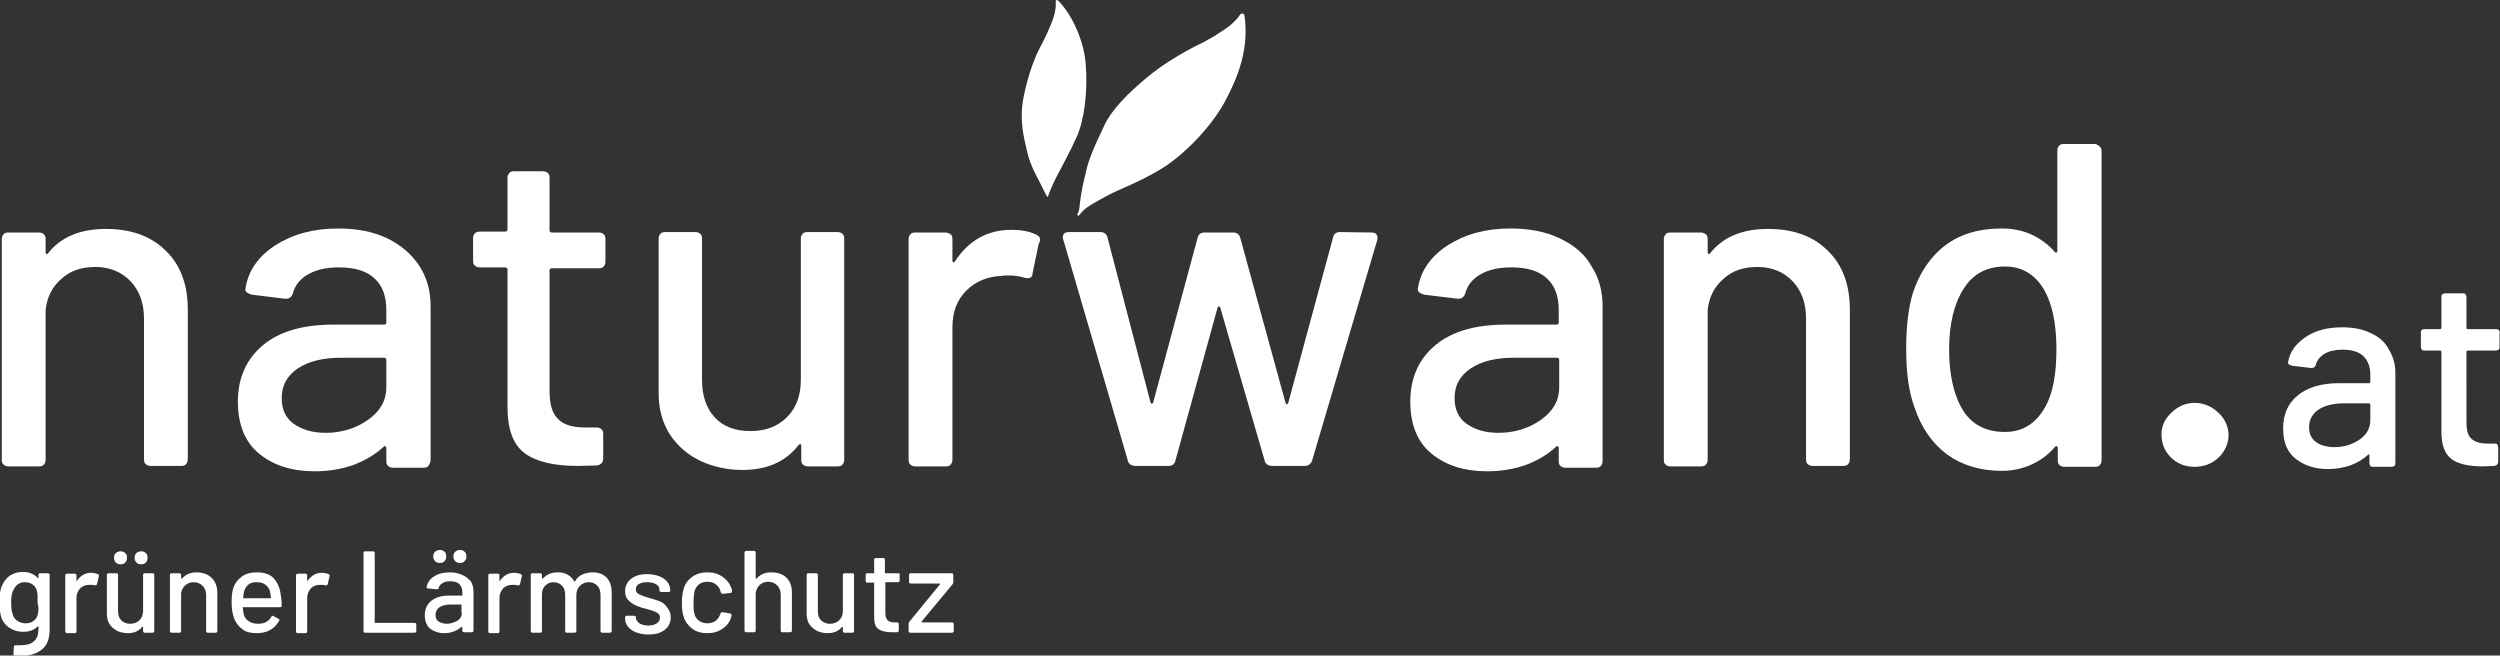
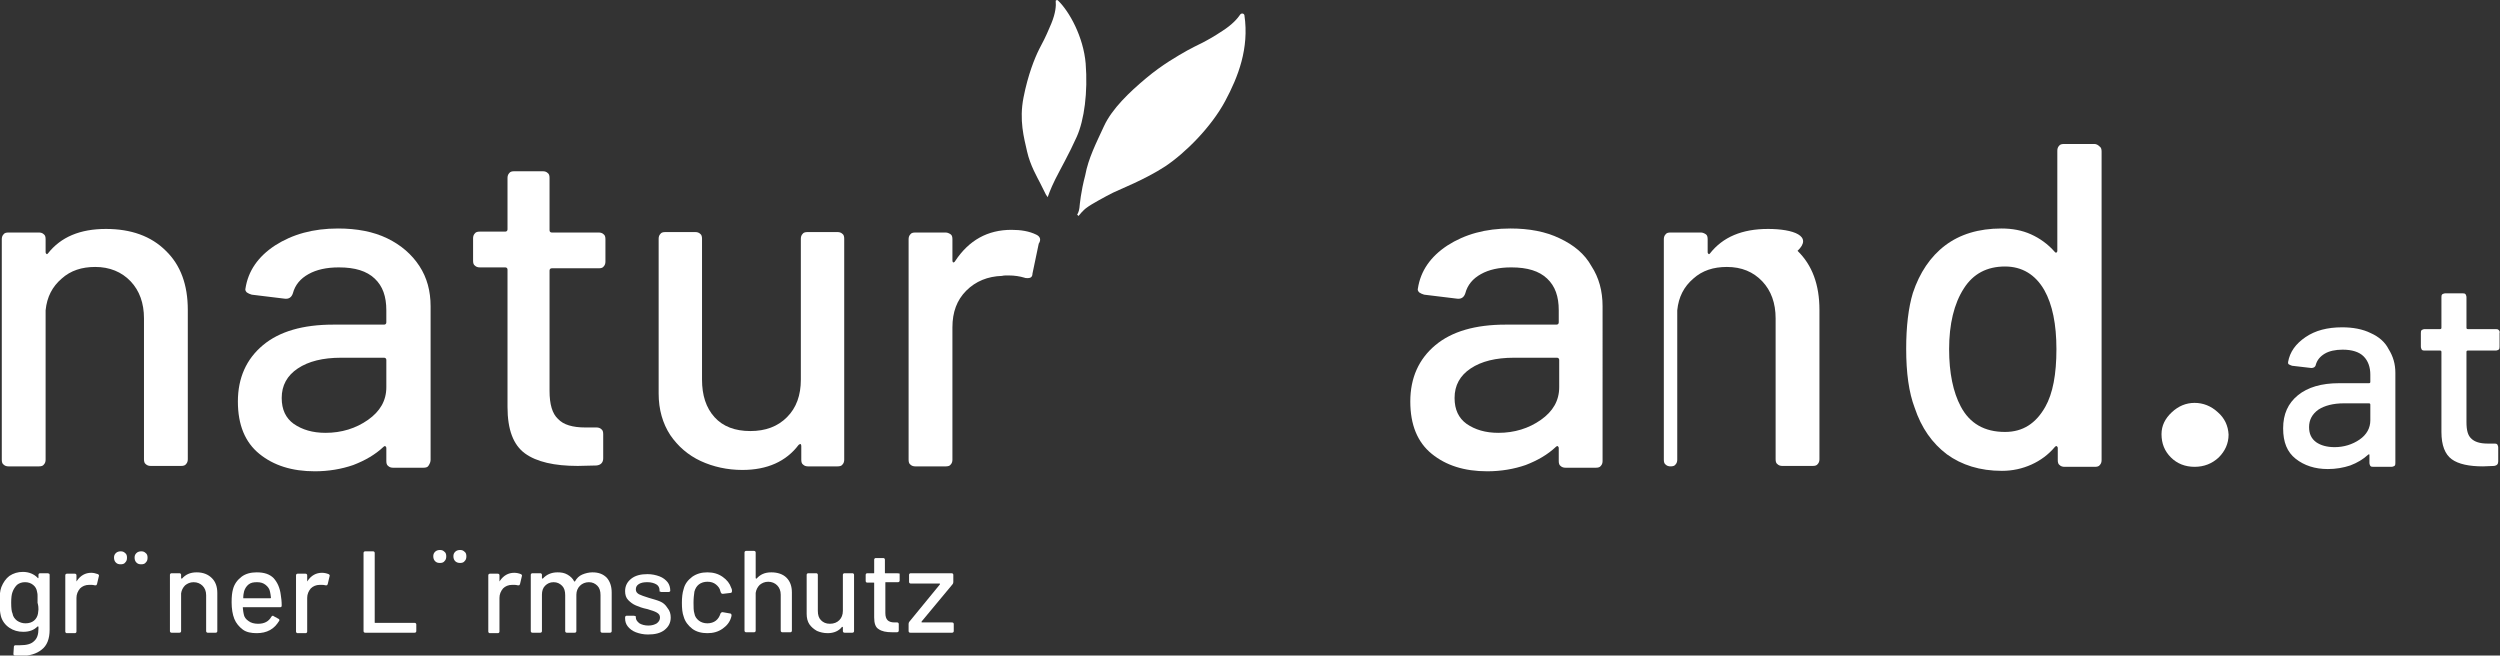
<svg xmlns="http://www.w3.org/2000/svg" version="1.1" id="Layer_2" x="0px" y="0px" viewBox="0 0 559.1 146.6" style="enable-background:new 0 0 559.1 146.6;" xml:space="preserve">
  <rect x="0" y="0" width="559.1" height="146.6" fill="#333333" stroke="none" />
  <style type="text/css">
	.st0{fill:#FFFFFF;}
</style>
  <g>
    <path class="st0" d="M242.8,14.2c-0.5-5.9-3.6-11.6-6.2-14.1c-0.2-0.2-0.6,0-0.5,0.2c0.1,0.9,0,2.6-1,5c-1.6,3.8-1.7,3.7-2.7,5.7   s-2.5,5.7-3.5,10.8c-1,5.1,0.1,9,0.8,12.1c0.7,3.1,2.3,5.8,2.9,7c0.6,1.2,0.7,1.4,1.3,2.6l0.2,0.3l0.2,0.3c0,0,0.6-1.8,1.7-4   s3.1-5.7,4.8-9.5S243.3,20.6,242.8,14.2z" />
    <path class="st0" d="M241.4,46.5c-0.1,0.9-0.5,1.5-0.5,1.5l0.3,0.3c0,0,1-1.3,1.9-1.9c0.9-0.7,4.2-2.5,5.8-3.3   c1.6-0.8,7.1-2.9,11.7-5.9c4.5-3,10.3-8.8,13.4-14.6c2.9-5.4,5.4-11.8,4.3-19.2c-0.1-0.4-0.6-0.5-0.9-0.2c-0.6,0.9-1.8,2.3-4,3.7   c-3.9,2.6-5.8,3.2-7.9,4.4s-5.5,3.1-9.2,6.2s-7.6,6.8-9.4,10.7s-3.5,7.2-4.2,11C241.7,43,241.5,45.6,241.4,46.5z" />
    <path class="st0" d="M29.2,62.9c2,2.1,3,4.9,3,8.3v31.5c0,0.5,0.1,0.9,0.4,1.1c0.3,0.3,0.7,0.4,1.1,0.4h6.8c0.5,0,0.9-0.1,1.1-0.4   c0.3-0.3,0.4-0.7,0.4-1.1V69.3c0-5.6-1.6-10-4.9-13.2c-3.3-3.3-7.8-4.9-13.4-4.9c-5.8,0-10.1,1.8-13,5.5c-0.1,0.1-0.2,0.2-0.3,0.1   c-0.1-0.1-0.2-0.2-0.2-0.4v-2.9c0-0.5-0.1-0.9-0.4-1.1c-0.3-0.3-0.7-0.4-1.1-0.4H1.9c-0.5,0-0.9,0.1-1.1,0.4   c-0.3,0.3-0.4,0.7-0.4,1.1v49.3c0,0.5,0.1,0.9,0.4,1.1c0.3,0.3,0.7,0.4,1.1,0.4h6.8c0.5,0,0.9-0.1,1.1-0.4c0.3-0.3,0.4-0.7,0.4-1.1   V69.4c0.3-3,1.5-5.3,3.6-7.1c2-1.8,4.5-2.6,7.5-2.6C24.5,59.7,27.2,60.8,29.2,62.9z" />
    <path class="st0" d="M96.3,102.8V68.5c0-3.4-0.8-6.4-2.5-9c-1.7-2.6-4.1-4.7-7.2-6.2c-3.1-1.5-6.8-2.2-11-2.2   c-5.6,0-10.2,1.3-14.1,3.8c-3.8,2.5-6,5.7-6.6,9.6c-0.1,0.3,0,0.6,0.3,0.9c0.3,0.2,0.7,0.4,1.1,0.5l7.4,0.9   c0.9,0.1,1.5-0.3,1.8-1.2c0.5-1.9,1.7-3.3,3.5-4.3c1.8-1,4-1.5,6.8-1.5c3.6,0,6.2,0.8,8,2.5c1.8,1.7,2.6,4,2.6,7.1v2.7   c0,0.3-0.2,0.5-0.5,0.5H74.5c-6.7,0-12,1.5-15.7,4.6c-3.7,3.1-5.6,7.3-5.6,12.6c0,5.2,1.6,9.1,4.8,11.7c3.2,2.6,7.3,3.9,12.4,3.9   c3.1,0,6-0.5,8.6-1.4c2.6-1,4.9-2.3,6.8-4.1c0.1-0.1,0.3-0.2,0.4-0.1c0.1,0.1,0.2,0.2,0.2,0.4v2.9c0,0.5,0.1,0.9,0.4,1.1   c0.3,0.3,0.7,0.4,1.1,0.4h6.8c0.5,0,0.9-0.1,1.1-0.4C96.2,103.6,96.3,103.2,96.3,102.8z M86.4,86.6c0,3-1.4,5.4-4.1,7.3   c-2.7,1.9-5.9,2.9-9.5,2.9c-2.9,0-5.2-0.7-7.1-2c-1.8-1.3-2.7-3.2-2.7-5.8c0-2.8,1.2-5,3.6-6.6c2.4-1.6,5.6-2.4,9.7-2.4h9.6   c0.3,0,0.5,0.2,0.5,0.5V86.6z" />
    <path class="st0" d="M133.4,104.1c1-0.1,1.5-0.7,1.5-1.6v-5.4c0-0.5-0.1-0.9-0.4-1.1c-0.3-0.3-0.7-0.4-1.1-0.4h-2.5   c-2.8,0-4.9-0.6-6.1-1.9c-1.3-1.2-1.9-3.3-1.9-6.3V60.5c0-0.3,0.2-0.5,0.5-0.5h10.5c0.5,0,0.9-0.1,1.1-0.4c0.3-0.3,0.4-0.7,0.4-1.1   v-5c0-0.5-0.1-0.9-0.4-1.1c-0.3-0.3-0.7-0.4-1.1-0.4h-10.5c-0.3,0-0.5-0.2-0.5-0.5V39.8c0-0.5-0.1-0.9-0.4-1.1   c-0.3-0.3-0.7-0.4-1.1-0.4H115c-0.5,0-0.9,0.1-1.1,0.4c-0.3,0.3-0.4,0.7-0.4,1.1v11.5c0,0.3-0.2,0.5-0.5,0.5h-5.7   c-0.5,0-0.9,0.1-1.1,0.4c-0.3,0.3-0.4,0.7-0.4,1.1v5c0,0.5,0.1,0.9,0.4,1.1c0.3,0.3,0.7,0.4,1.1,0.4h5.7c0.3,0,0.5,0.2,0.5,0.5V91   c0,5.1,1.3,8.5,3.9,10.4c2.6,1.9,6.6,2.8,11.8,2.8L133.4,104.1z" />
    <path class="st0" d="M187.3,104.3c0.5,0,0.9-0.1,1.1-0.4c0.3-0.3,0.4-0.7,0.4-1.1V53.4c0-0.5-0.1-0.9-0.4-1.1   c-0.3-0.3-0.7-0.4-1.1-0.4h-6.7c-0.5,0-0.9,0.1-1.1,0.4c-0.3,0.3-0.4,0.7-0.4,1.1v31.5c0,3.5-1,6.3-3.1,8.4   c-2.1,2.1-4.8,3.1-8.2,3.1c-3.4,0-6.1-1-8-3.1c-1.9-2.1-2.8-4.9-2.8-8.4V53.4c0-0.5-0.1-0.9-0.4-1.1c-0.3-0.3-0.7-0.4-1.1-0.4h-6.7   c-0.5,0-0.9,0.1-1.1,0.4c-0.3,0.3-0.4,0.7-0.4,1.1V88c0,3.6,0.9,6.7,2.6,9.3c1.7,2.5,4,4.5,6.8,5.8c2.8,1.3,6,2,9.3,2   c5.6,0,9.8-1.9,12.6-5.6c0.1-0.1,0.3-0.2,0.4-0.2c0.1,0,0.2,0.2,0.2,0.4v3.1c0,0.5,0.1,0.9,0.4,1.1c0.3,0.3,0.7,0.4,1.1,0.4H187.3z   " />
    <path class="st0" d="M231.8,52.5c-1.6-0.8-3.5-1.1-5.6-1.1c-5.3,0-9.5,2.3-12.6,7c-0.1,0.2-0.3,0.3-0.4,0.3c-0.1,0-0.2-0.2-0.2-0.5   v-4.7c0-0.5-0.1-0.9-0.4-1.1s-0.7-0.4-1.1-0.4h-6.8c-0.5,0-0.9,0.1-1.1,0.4c-0.3,0.3-0.4,0.7-0.4,1.1v49.3c0,0.5,0.1,0.9,0.4,1.1   c0.3,0.3,0.7,0.4,1.1,0.4h6.8c0.5,0,0.9-0.1,1.1-0.4c0.3-0.3,0.4-0.7,0.4-1.1V73.2c0-3.4,1-6.1,3.1-8.2c2.1-2.1,4.8-3.2,8-3.3   c0.3-0.1,0.9-0.1,1.5-0.1c1.3,0,2.5,0.2,3.5,0.5c0.2,0.1,0.5,0.1,0.8,0.1c0.6,0,1-0.3,1-1l1.4-6.7   C232.9,53.6,232.6,52.9,231.8,52.5z" />
-     <path class="st0" d="M306.7,52l-7-0.1c-0.9,0-1.4,0.4-1.6,1.3l-10,36.9c-0.1,0.2-0.2,0.3-0.3,0.3c-0.1,0-0.2-0.1-0.3-0.3   l-10.1-36.8c-0.2-0.9-0.8-1.3-1.6-1.3h-6.4c-0.9,0-1.4,0.4-1.6,1.3L257.9,90c-0.1,0.2-0.2,0.3-0.3,0.3c-0.1,0-0.2-0.1-0.3-0.3   l-9.6-36.8c-0.2-0.9-0.8-1.3-1.6-1.3h-7c-1,0-1.4,0.4-1.4,1.2c0,0.2,0,0.4,0.1,0.5l14.4,49.3c0.2,0.9,0.8,1.3,1.8,1.3h7.3   c0.9,0,1.4-0.4,1.6-1.3l9.4-34.1c0.1-0.2,0.2-0.3,0.3-0.3c0.1,0,0.2,0.1,0.3,0.3l9.9,34.1c0.2,0.9,0.8,1.3,1.8,1.3h7.2   c0.4,0,0.8-0.1,1.1-0.4c0.3-0.2,0.5-0.6,0.6-1L308,53.7c0.1-0.5,0.1-1-0.2-1.3C307.6,52.1,307.2,52,306.7,52z" />
    <path class="st0" d="M348.8,53.3c-3.1-1.5-6.8-2.2-11-2.2c-5.6,0-10.2,1.3-14.1,3.8c-3.8,2.5-6,5.7-6.6,9.6c-0.1,0.3,0,0.6,0.3,0.9   c0.3,0.2,0.7,0.4,1.1,0.5l7.4,0.9c0.9,0.1,1.5-0.3,1.8-1.2c0.5-1.9,1.7-3.3,3.5-4.3c1.8-1,4-1.5,6.8-1.5c3.6,0,6.2,0.8,8,2.5   c1.8,1.7,2.6,4,2.6,7.1v2.7c0,0.3-0.2,0.5-0.5,0.5h-11.4c-6.7,0-12,1.5-15.7,4.6c-3.7,3.1-5.6,7.3-5.6,12.6c0,5.2,1.6,9.1,4.8,11.7   c3.2,2.6,7.3,3.9,12.4,3.9c3.1,0,6-0.5,8.6-1.4c2.6-1,4.9-2.3,6.8-4.1c0.1-0.1,0.3-0.2,0.4-0.1c0.1,0.1,0.2,0.2,0.2,0.4v2.9   c0,0.5,0.1,0.9,0.4,1.1c0.3,0.3,0.7,0.4,1.1,0.4h6.8c0.5,0,0.9-0.1,1.1-0.4c0.3-0.3,0.4-0.7,0.4-1.1V68.5c0-3.4-0.8-6.4-2.5-9   C354.4,56.8,352,54.8,348.8,53.3z M348.7,86.6c0,3-1.4,5.4-4.1,7.3c-2.7,1.9-5.9,2.9-9.5,2.9c-2.9,0-5.2-0.7-7.1-2   c-1.8-1.3-2.7-3.2-2.7-5.8c0-2.8,1.2-5,3.6-6.6c2.4-1.6,5.6-2.4,9.7-2.4h9.6c0.3,0,0.5,0.2,0.5,0.5V86.6z" />
-     <path class="st0" d="M395.4,51.2c-5.8,0-10.1,1.8-13,5.5c-0.1,0.1-0.2,0.2-0.3,0.1c-0.1-0.1-0.2-0.2-0.2-0.4v-2.9   c0-0.5-0.1-0.9-0.4-1.1s-0.7-0.4-1.1-0.4h-6.8c-0.5,0-0.9,0.1-1.1,0.4c-0.3,0.3-0.4,0.7-0.4,1.1v49.3c0,0.5,0.1,0.9,0.4,1.1   c0.3,0.3,0.7,0.4,1.1,0.4h6.8c0.5,0,0.9-0.1,1.1-0.4c0.3-0.3,0.4-0.7,0.4-1.1V69.4c0.3-3,1.5-5.3,3.6-7.1c2-1.8,4.5-2.6,7.5-2.6   c3.3,0,5.9,1.1,7.9,3.2c2,2.1,3,4.9,3,8.3v31.5c0,0.5,0.1,0.9,0.4,1.1c0.3,0.3,0.7,0.4,1.1,0.4h6.8c0.5,0,0.9-0.1,1.1-0.4   c0.3-0.3,0.4-0.7,0.4-1.1V69.3c0-5.6-1.6-10-4.9-13.2C405.5,52.8,401.1,51.2,395.4,51.2z" />
+     <path class="st0" d="M395.4,51.2c-5.8,0-10.1,1.8-13,5.5c-0.1,0.1-0.2,0.2-0.3,0.1c-0.1-0.1-0.2-0.2-0.2-0.4v-2.9   c0-0.5-0.1-0.9-0.4-1.1s-0.7-0.4-1.1-0.4h-6.8c-0.5,0-0.9,0.1-1.1,0.4c-0.3,0.3-0.4,0.7-0.4,1.1v49.3c0,0.5,0.1,0.9,0.4,1.1   c0.3,0.3,0.7,0.4,1.1,0.4c0.5,0,0.9-0.1,1.1-0.4c0.3-0.3,0.4-0.7,0.4-1.1V69.4c0.3-3,1.5-5.3,3.6-7.1c2-1.8,4.5-2.6,7.5-2.6   c3.3,0,5.9,1.1,7.9,3.2c2,2.1,3,4.9,3,8.3v31.5c0,0.5,0.1,0.9,0.4,1.1c0.3,0.3,0.7,0.4,1.1,0.4h6.8c0.5,0,0.9-0.1,1.1-0.4   c0.3-0.3,0.4-0.7,0.4-1.1V69.3c0-5.6-1.6-10-4.9-13.2C405.5,52.8,401.1,51.2,395.4,51.2z" />
    <path class="st0" d="M468.4,32.2h-6.8c-0.5,0-0.9,0.1-1.1,0.4c-0.3,0.3-0.4,0.7-0.4,1.1v22.4c0,0.2-0.1,0.3-0.2,0.4   c-0.1,0-0.3,0-0.4-0.2c-1.5-1.7-3.3-3-5.3-3.9c-2-0.9-4.2-1.3-6.6-1.3c-5.1,0-9.3,1.3-12.6,3.8c-3.3,2.5-5.7,6.1-7.2,10.6   c-1,3.3-1.5,7.5-1.5,12.5c0,5.4,0.6,9.8,1.9,13.2c1.5,4.5,3.9,7.9,7.2,10.4c3.3,2.4,7.4,3.7,12.3,3.7c2.4,0,4.6-0.5,6.6-1.4   c2-0.9,3.8-2.2,5.3-4c0.1-0.1,0.3-0.2,0.4-0.1c0.1,0.1,0.2,0.2,0.2,0.4v2.7c0,0.5,0.1,0.9,0.4,1.1c0.3,0.3,0.7,0.4,1.1,0.4h6.8   c0.5,0,0.9-0.1,1.1-0.4c0.3-0.3,0.4-0.7,0.4-1.1v-69c0-0.5-0.1-0.9-0.4-1.1C469.2,32.4,468.8,32.2,468.4,32.2z M457.4,91   c-2.1,3.7-5,5.6-9,5.6c-4.6,0-7.9-1.9-9.9-5.7c-1.7-3.2-2.6-7.5-2.6-12.8c0-5.6,1.1-10.2,3.3-13.6c2.1-3.3,5.2-4.9,9.2-4.9   c3.8,0,6.8,1.8,8.8,5.3c1.8,3.2,2.7,7.6,2.7,13.2C459.9,83.7,459.1,88,457.4,91z" />
    <path class="st0" d="M496,92.2c-1.5-1.4-3.3-2.1-5.2-2.1c-1.9,0-3.6,0.7-5.1,2.1c-1.5,1.4-2.3,3-2.3,4.9c0,2.1,0.7,3.8,2.1,5.2   c1.4,1.4,3.2,2.1,5.3,2.1c2.1,0,3.9-0.7,5.4-2.1c1.4-1.4,2.2-3.1,2.2-5.1C498.3,95.2,497.5,93.5,496,92.2z" />
    <path class="st0" d="M530.2,74.5c-1.8-0.9-4-1.3-6.4-1.3c-3.3,0-6,0.7-8.2,2.2c-2.2,1.5-3.5,3.3-3.9,5.6c0,0.2,0,0.4,0.2,0.5   c0.2,0.1,0.4,0.2,0.7,0.3l4.3,0.5c0.5,0,0.9-0.2,1-0.7c0.3-1.1,1-1.9,2-2.5c1-0.6,2.4-0.9,4-0.9c2.1,0,3.7,0.5,4.7,1.5   c1,1,1.5,2.4,1.5,4.1v1.6c0,0.2-0.1,0.3-0.3,0.3h-6.7c-3.9,0-7,0.9-9.2,2.7c-2.2,1.8-3.3,4.2-3.3,7.4c0,3.1,0.9,5.3,2.8,6.8   c1.9,1.5,4.3,2.3,7.2,2.3c1.8,0,3.5-0.3,5-0.8c1.6-0.6,2.9-1.4,4-2.4c0.1-0.1,0.2-0.1,0.2-0.1c0.1,0,0.1,0.1,0.1,0.2v1.7   c0,0.3,0.1,0.5,0.2,0.7c0.2,0.2,0.4,0.2,0.7,0.2h4c0.3,0,0.5-0.1,0.7-0.2c0.2-0.2,0.2-0.4,0.2-0.7V83.4c0-2-0.5-3.7-1.5-5.3   C533.4,76.5,532,75.3,530.2,74.5z M530.1,94c0,1.7-0.8,3.2-2.4,4.3c-1.6,1.1-3.5,1.7-5.6,1.7c-1.7,0-3.1-0.4-4.1-1.1   c-1.1-0.8-1.6-1.9-1.6-3.4c0-1.6,0.7-2.9,2.1-3.9c1.4-0.9,3.3-1.4,5.7-1.4h5.6c0.2,0,0.3,0.1,0.3,0.3V94z" />
    <path class="st0" d="M558.8,73.8c-0.2-0.2-0.4-0.2-0.7-0.2h-6.2c-0.2,0-0.3-0.1-0.3-0.3v-6.8c0-0.3-0.1-0.5-0.2-0.7   c-0.2-0.2-0.4-0.2-0.7-0.2h-3.8c-0.3,0-0.5,0.1-0.7,0.2c-0.2,0.2-0.2,0.4-0.2,0.7v6.8c0,0.2-0.1,0.3-0.3,0.3h-3.4   c-0.3,0-0.5,0.1-0.7,0.2c-0.2,0.2-0.2,0.4-0.2,0.7v3c0,0.3,0.1,0.5,0.2,0.7c0.2,0.2,0.4,0.2,0.7,0.2h3.4c0.2,0,0.3,0.1,0.3,0.3   v17.9c0,3,0.8,5,2.3,6.1c1.5,1.1,3.9,1.6,7,1.6l2.5-0.1c0.6-0.1,0.9-0.4,0.9-1v-3.1c0-0.3-0.1-0.5-0.2-0.7   c-0.2-0.2-0.4-0.2-0.7-0.2h-1.5c-1.7,0-2.9-0.4-3.6-1.1c-0.8-0.7-1.1-1.9-1.1-3.7V78.7c0-0.2,0.1-0.3,0.3-0.3h6.2   c0.3,0,0.5-0.1,0.7-0.2c0.2-0.2,0.2-0.4,0.2-0.7v-3C559.1,74.2,559,74,558.8,73.8z" />
    <path class="st0" d="M10.7,128.2H9c-0.1,0-0.2,0-0.3,0.1c-0.1,0.1-0.1,0.2-0.1,0.3v0.6c0,0.1,0,0.1-0.1,0.1c0,0-0.1,0-0.1-0.1   c-0.8-0.8-1.9-1.3-3.3-1.3c-1.1,0-2.1,0.3-3,0.9c-0.8,0.6-1.4,1.5-1.8,2.5c-0.3,0.8-0.4,1.9-0.4,3.3c0,1.4,0.1,2.4,0.3,3.2   c0.3,1.1,1,2,1.9,2.6c0.9,0.6,1.9,0.9,3.1,0.9c1.4,0,2.4-0.4,3.2-1.2c0,0,0.1,0,0.1,0s0.1,0,0.1,0.1v0.4c0,1.3-0.3,2.2-1,2.8   C7,144,6,144.3,4.5,144.3c-0.4,0-0.8,0-1,0c-0.1,0-0.2,0-0.3,0.1s-0.1,0.2-0.1,0.3L3,146.2c0,0.3,0.1,0.4,0.4,0.4   c0.5,0,0.9,0.1,1.2,0.1c2,0,3.6-0.5,4.7-1.4c1.2-0.9,1.8-2.4,1.8-4.5v-12.2c0-0.1,0-0.2-0.1-0.3C10.9,128.3,10.8,128.2,10.7,128.2z    M8.6,136.3c0,0.3-0.1,0.6-0.1,0.9c-0.1,0.6-0.4,1.2-0.9,1.6c-0.5,0.4-1.1,0.6-1.9,0.6c-0.7,0-1.3-0.2-1.9-0.6   c-0.5-0.4-0.9-0.9-1-1.6c-0.2-0.4-0.3-1.2-0.3-2.4c0-1.1,0.1-1.9,0.3-2.4c0.2-0.6,0.6-1.2,1-1.6c0.5-0.4,1.1-0.6,1.8-0.6   s1.3,0.2,1.8,0.6s0.8,0.9,0.9,1.6c0.1,0.3,0.1,0.6,0.1,0.9c0,0.3,0,0.8,0,1.5C8.6,135.5,8.6,136,8.6,136.3z" />
    <path class="st0" d="M20.4,128.1c-1.3,0-2.4,0.6-3.2,1.8c0,0.1-0.1,0.1-0.1,0.1c0,0,0,0,0-0.1v-1.2c0-0.1,0-0.2-0.1-0.3   s-0.2-0.1-0.3-0.1h-1.7c-0.1,0-0.2,0-0.3,0.1s-0.1,0.2-0.1,0.3v12.5c0,0.1,0,0.2,0.1,0.3s0.2,0.1,0.3,0.1h1.7c0.1,0,0.2,0,0.3-0.1   s0.1-0.2,0.1-0.3v-7.5c0-0.8,0.3-1.5,0.8-2.1c0.5-0.5,1.2-0.8,2-0.8c0.1,0,0.2,0,0.4,0c0.3,0,0.6,0,0.9,0.1c0.1,0,0.1,0,0.2,0   c0.2,0,0.2-0.1,0.3-0.3l0.4-1.7c0.1-0.2,0-0.4-0.2-0.5C21.3,128.2,20.9,128.1,20.4,128.1z" />
-     <path class="st0" d="M34.1,128.2h-1.7c-0.1,0-0.2,0-0.3,0.1s-0.1,0.2-0.1,0.3v8c0,0.9-0.3,1.6-0.8,2.1c-0.5,0.5-1.2,0.8-2.1,0.8   s-1.5-0.3-2-0.8c-0.5-0.5-0.7-1.2-0.7-2.1v-8c0-0.1,0-0.2-0.1-0.3s-0.2-0.1-0.3-0.1h-1.7c-0.1,0-0.2,0-0.3,0.1   c-0.1,0.1-0.1,0.2-0.1,0.3v8.7c0,0.9,0.2,1.7,0.6,2.3c0.4,0.6,1,1.1,1.7,1.5c0.7,0.3,1.5,0.5,2.4,0.5c1.4,0,2.5-0.5,3.2-1.4   c0,0,0.1,0,0.1,0c0,0,0.1,0,0.1,0.1v0.8c0,0.1,0,0.2,0.1,0.3s0.2,0.1,0.3,0.1h1.7c0.1,0,0.2,0,0.3-0.1s0.1-0.2,0.1-0.3v-12.5   c0-0.1,0-0.2-0.1-0.3S34.3,128.2,34.1,128.2z" />
    <path class="st0" d="M25.9,123.7c-0.3,0.3-0.4,0.6-0.4,1c0,0.4,0.1,0.8,0.4,1.1s0.6,0.4,1.1,0.4c0.4,0,0.8-0.1,1-0.4   c0.3-0.3,0.4-0.6,0.4-1.1c0-0.4-0.1-0.8-0.4-1c-0.3-0.3-0.6-0.4-1-0.4C26.6,123.3,26.2,123.4,25.9,123.7z" />
    <path class="st0" d="M30.5,123.7c-0.3,0.3-0.4,0.6-0.4,1c0,0.4,0.1,0.8,0.4,1.1s0.6,0.4,1.1,0.4c0.4,0,0.8-0.1,1-0.4   c0.3-0.3,0.4-0.6,0.4-1.1c0-0.4-0.1-0.8-0.4-1c-0.3-0.3-0.6-0.4-1-0.4C31.2,123.3,30.8,123.4,30.5,123.7z" />
    <path class="st0" d="M44,128c-1.5,0-2.5,0.5-3.3,1.4c0,0,0,0-0.1,0c0,0-0.1-0.1-0.1-0.1v-0.7c0-0.1,0-0.2-0.1-0.3s-0.2-0.1-0.3-0.1   h-1.7c-0.1,0-0.2,0-0.3,0.1s-0.1,0.2-0.1,0.3v12.5c0,0.1,0,0.2,0.1,0.3s0.2,0.1,0.3,0.1h1.7c0.1,0,0.2,0,0.3-0.1s0.1-0.2,0.1-0.3   v-8.4c0.1-0.7,0.4-1.3,0.9-1.8c0.5-0.4,1.1-0.7,1.9-0.7c0.8,0,1.5,0.3,2,0.8c0.5,0.5,0.8,1.2,0.8,2.1v8c0,0.1,0,0.2,0.1,0.3   c0.1,0.1,0.2,0.1,0.3,0.1h1.7c0.1,0,0.2,0,0.3-0.1c0.1-0.1,0.1-0.2,0.1-0.3v-8.5c0-1.4-0.4-2.5-1.2-3.3S45.5,128,44,128z" />
    <path class="st0" d="M61.2,129.3c-0.9-0.9-2.1-1.3-3.8-1.3c-1.3,0-2.5,0.3-3.4,1c-0.9,0.7-1.6,1.6-1.9,2.8   c-0.2,0.7-0.3,1.6-0.3,2.9c0,1.4,0.2,2.7,0.6,3.7c0.4,1,1.1,1.8,1.9,2.4s1.9,0.8,3.1,0.8c1.1,0,2.1-0.2,3-0.7c0.9-0.5,1.5-1.2,2-2   l0.1-0.2c0-0.1-0.1-0.3-0.2-0.3l-1.1-0.6c-0.1-0.1-0.1-0.1-0.2-0.1c-0.1,0-0.2,0.1-0.3,0.2c-0.6,1.1-1.6,1.6-3,1.6   c-0.8,0-1.6-0.2-2.1-0.6c-0.6-0.4-1-0.9-1.1-1.6c-0.1-0.3-0.1-0.7-0.2-1.4c0-0.1,0-0.1,0.1-0.1h8.2c0.3,0,0.4-0.1,0.4-0.4   c0-0.9-0.1-1.7-0.2-2.3C62.6,131.4,62,130.2,61.2,129.3z M60.4,133.8h-5.9c-0.1,0-0.1,0-0.1-0.1c0-0.6,0.1-1.1,0.2-1.5   c0.2-0.6,0.5-1.1,1-1.5c0.5-0.4,1.1-0.5,1.9-0.5c0.8,0,1.4,0.2,1.9,0.6c0.5,0.4,0.9,0.9,1,1.6c0.1,0.3,0.1,0.7,0.2,1.3   C60.5,133.8,60.5,133.8,60.4,133.8z" />
    <path class="st0" d="M72,128.1c-1.3,0-2.4,0.6-3.2,1.8c0,0.1-0.1,0.1-0.1,0.1c0,0,0,0,0-0.1v-1.2c0-0.1,0-0.2-0.1-0.3   s-0.2-0.1-0.3-0.1h-1.7c-0.1,0-0.2,0-0.3,0.1s-0.1,0.2-0.1,0.3v12.5c0,0.1,0,0.2,0.1,0.3s0.2,0.1,0.3,0.1h1.7c0.1,0,0.2,0,0.3-0.1   s0.1-0.2,0.1-0.3v-7.5c0-0.8,0.3-1.5,0.8-2.1c0.5-0.5,1.2-0.8,2-0.8c0.1,0,0.2,0,0.4,0c0.3,0,0.6,0,0.9,0.1c0.1,0,0.1,0,0.2,0   c0.2,0,0.2-0.1,0.3-0.3l0.4-1.7c0.1-0.2,0-0.4-0.2-0.5C73,128.2,72.5,128.1,72,128.1z" />
    <path class="st0" d="M92.7,139.3h-8.8c-0.1,0-0.1,0-0.1-0.1v-15.5c0-0.1,0-0.2-0.1-0.3s-0.2-0.1-0.3-0.1h-1.7c-0.1,0-0.2,0-0.3,0.1   s-0.1,0.2-0.1,0.3v17.4c0,0.1,0,0.2,0.1,0.3s0.2,0.1,0.3,0.1h11c0.1,0,0.2,0,0.3-0.1s0.1-0.2,0.1-0.3v-1.4c0-0.1,0-0.2-0.1-0.3   S92.8,139.3,92.7,139.3z" />
    <path class="st0" d="M98.4,125.9c0.4,0,0.8-0.1,1-0.4c0.3-0.3,0.4-0.6,0.4-1.1c0-0.4-0.1-0.8-0.4-1c-0.3-0.3-0.6-0.4-1-0.4   c-0.4,0-0.8,0.1-1.1,0.4c-0.3,0.3-0.4,0.6-0.4,1c0,0.4,0.1,0.8,0.4,1.1C97.6,125.8,97.9,125.9,98.4,125.9z" />
    <path class="st0" d="M102.9,125.9c0.4,0,0.8-0.1,1-0.4c0.3-0.3,0.4-0.6,0.4-1.1c0-0.4-0.1-0.8-0.4-1c-0.3-0.3-0.6-0.4-1-0.4   c-0.4,0-0.8,0.1-1.1,0.4c-0.3,0.3-0.4,0.6-0.4,1c0,0.4,0.1,0.8,0.4,1.1C102.1,125.8,102.5,125.9,102.9,125.9z" />
-     <path class="st0" d="M103.4,128.6c-0.8-0.4-1.7-0.6-2.8-0.6c-1.4,0-2.6,0.3-3.5,0.9c-1,0.6-1.5,1.4-1.7,2.4c0,0.1,0,0.2,0.1,0.2   c0.1,0.1,0.2,0.1,0.3,0.1l1.9,0.2c0.2,0,0.4-0.1,0.4-0.3c0.1-0.5,0.4-0.8,0.9-1.1c0.4-0.3,1-0.4,1.7-0.4c0.9,0,1.6,0.2,2,0.6   c0.4,0.4,0.7,1,0.7,1.8v0.7c0,0.1,0,0.1-0.1,0.1h-2.9c-1.7,0-3,0.4-4,1.2c-0.9,0.8-1.4,1.8-1.4,3.2c0,1.3,0.4,2.3,1.2,3   c0.8,0.6,1.9,1,3.1,1c0.8,0,1.5-0.1,2.2-0.4c0.7-0.2,1.2-0.6,1.7-1c0,0,0.1,0,0.1,0s0.1,0.1,0.1,0.1v0.7c0,0.1,0,0.2,0.1,0.3   c0.1,0.1,0.2,0.1,0.3,0.1h1.7c0.1,0,0.2,0,0.3-0.1c0.1-0.1,0.1-0.2,0.1-0.3v-8.7c0-0.8-0.2-1.6-0.6-2.3   C104.8,129.5,104.2,128.9,103.4,128.6z M103.3,137c0,0.7-0.3,1.4-1,1.8s-1.5,0.7-2.4,0.7c-0.7,0-1.3-0.2-1.8-0.5   c-0.5-0.3-0.7-0.8-0.7-1.5c0-0.7,0.3-1.3,0.9-1.7c0.6-0.4,1.4-0.6,2.4-0.6h2.4c0.1,0,0.1,0,0.1,0.1V137z" />
    <path class="st0" d="M115,128.1c-1.3,0-2.4,0.6-3.2,1.8c0,0.1-0.1,0.1-0.1,0.1c0,0,0,0,0-0.1v-1.2c0-0.1,0-0.2-0.1-0.3   s-0.2-0.1-0.3-0.1h-1.7c-0.1,0-0.2,0-0.3,0.1s-0.1,0.2-0.1,0.3v12.5c0,0.1,0,0.2,0.1,0.3s0.2,0.1,0.3,0.1h1.7c0.1,0,0.2,0,0.3-0.1   s0.1-0.2,0.1-0.3v-7.5c0-0.8,0.3-1.5,0.8-2.1c0.5-0.5,1.2-0.8,2-0.8c0.1,0,0.2,0,0.4,0c0.3,0,0.6,0,0.9,0.1c0.1,0,0.1,0,0.2,0   c0.2,0,0.2-0.1,0.3-0.3l0.4-1.7c0.1-0.2,0-0.4-0.2-0.5C116,128.2,115.5,128.1,115,128.1z" />
    <path class="st0" d="M132.5,128c-0.8,0-1.6,0.2-2.3,0.5c-0.7,0.3-1.2,0.8-1.6,1.5c-0.1,0.1-0.1,0.1-0.2,0c-0.3-0.6-0.8-1.1-1.5-1.5   s-1.4-0.5-2.2-0.5c-1.4,0-2.5,0.5-3.3,1.4c0,0-0.1,0-0.1,0c0,0-0.1-0.1-0.1-0.1v-0.7c0-0.1,0-0.2-0.1-0.3s-0.2-0.1-0.3-0.1h-1.7   c-0.1,0-0.2,0-0.3,0.1s-0.1,0.2-0.1,0.3v12.5c0,0.1,0,0.2,0.1,0.3s0.2,0.1,0.3,0.1h1.7c0.1,0,0.2,0,0.3-0.1s0.1-0.2,0.1-0.3V133   c0-0.8,0.2-1.5,0.7-2s1.1-0.8,1.9-0.8s1.4,0.3,1.9,0.8c0.5,0.5,0.7,1.2,0.7,2.1v8c0,0.1,0,0.2,0.1,0.3s0.2,0.1,0.3,0.1h1.7   c0.1,0,0.2,0,0.3-0.1c0.1-0.1,0.1-0.2,0.1-0.3V133c0-0.8,0.3-1.5,0.8-2c0.5-0.5,1.2-0.8,2-0.8c0.8,0,1.4,0.3,1.9,0.8   c0.5,0.5,0.7,1.2,0.7,2.1v8c0,0.1,0,0.2,0.1,0.3c0.1,0.1,0.2,0.1,0.3,0.1h1.7c0.1,0,0.2,0,0.3-0.1s0.1-0.2,0.1-0.3v-8.6   c0-1.4-0.4-2.5-1.1-3.3C134.9,128.4,133.9,128,132.5,128z" />
    <path class="st0" d="M147.6,134.5c-0.7-0.3-1.5-0.5-2.5-0.8c-1-0.3-1.8-0.6-2.2-0.8c-0.5-0.3-0.7-0.6-0.7-1.1s0.2-0.9,0.7-1.2   c0.5-0.3,1.1-0.4,1.9-0.4c0.8,0,1.5,0.2,2,0.5c0.5,0.3,0.7,0.8,0.7,1.3v0.2c0,0.1,0,0.1,0.1,0.1c0.1,0,0.2,0.1,0.3,0.1h1.6   c0.1,0,0.2,0,0.3-0.1s0.1-0.1,0.1-0.2c0-0.7-0.2-1.4-0.6-1.9s-1-1-1.8-1.3c-0.8-0.3-1.7-0.5-2.7-0.5c-1.5,0-2.7,0.3-3.6,1   c-0.9,0.7-1.4,1.6-1.4,2.8c0,0.8,0.2,1.5,0.7,2c0.5,0.5,1,0.9,1.7,1.2c0.7,0.3,1.5,0.6,2.5,0.8c1,0.3,1.7,0.5,2.2,0.8   s0.7,0.6,0.7,1.1c0,0.5-0.2,0.9-0.7,1.3c-0.5,0.3-1.1,0.5-1.9,0.5c-0.8,0-1.5-0.2-2-0.5c-0.5-0.4-0.8-0.8-0.8-1.3v-0.2   c0-0.1,0-0.1-0.1-0.1c-0.1,0-0.2-0.1-0.3-0.1h-1.6c-0.1,0-0.2,0-0.3,0.1s-0.1,0.2-0.1,0.3v0.2c0,0.7,0.2,1.3,0.6,1.8s1,1,1.8,1.3   c0.8,0.3,1.7,0.5,2.7,0.5c1.6,0,2.8-0.3,3.7-1c0.9-0.7,1.4-1.6,1.4-2.8c0-0.8-0.2-1.5-0.7-2.1C148.8,135.2,148.3,134.8,147.6,134.5   z" />
    <path class="st0" d="M161.6,129c-1-0.7-2.1-1-3.4-1s-2.4,0.3-3.4,1c-0.9,0.7-1.6,1.5-1.9,2.7c-0.3,0.9-0.4,2-0.4,3.1   c0,1.3,0.1,2.3,0.4,3.1c0.3,1.1,1,2,1.9,2.7s2.1,1,3.4,1c1.3,0,2.4-0.3,3.4-1s1.6-1.5,1.9-2.5c0.1-0.3,0.1-0.4,0.1-0.5   c0-0.2-0.1-0.4-0.3-0.4l-1.7-0.3c-0.1,0-0.2,0-0.3,0.1c-0.1,0.1-0.1,0.2-0.2,0.2v0l0,0.1c-0.2,0.6-0.5,1.1-1,1.5   c-0.5,0.4-1.2,0.6-1.9,0.6c-0.7,0-1.4-0.2-1.9-0.6s-0.9-0.9-1-1.6c-0.2-0.6-0.2-1.4-0.2-2.4c0-1,0.1-1.8,0.2-2.5   c0.2-0.7,0.5-1.2,1-1.6c0.5-0.4,1.2-0.6,1.9-0.6c0.8,0,1.4,0.2,1.9,0.6c0.5,0.4,0.9,0.9,1,1.5l0.1,0.3c0.1,0.2,0.2,0.3,0.4,0.3h0.1   l1.7-0.2c0.2,0,0.3-0.2,0.3-0.4v-0.1c0-0.3-0.1-0.5-0.2-0.7C163.2,130.5,162.6,129.7,161.6,129z" />
    <path class="st0" d="M172.5,128c-1.5,0-2.5,0.5-3.3,1.4c0,0,0,0-0.1,0c0,0-0.1-0.1-0.1-0.1v-5.7c0-0.1,0-0.2-0.1-0.3   s-0.2-0.1-0.3-0.1h-1.7c-0.1,0-0.2,0-0.3,0.1s-0.1,0.2-0.1,0.3v17.4c0,0.1,0,0.2,0.1,0.3s0.2,0.1,0.3,0.1h1.7c0.1,0,0.2,0,0.3-0.1   s0.1-0.2,0.1-0.3v-8.4c0.1-0.7,0.4-1.3,0.9-1.8c0.5-0.4,1.1-0.7,1.9-0.7c0.8,0,1.5,0.3,2,0.8c0.5,0.5,0.8,1.2,0.8,2.1v8   c0,0.1,0,0.2,0.1,0.3c0.1,0.1,0.2,0.1,0.3,0.1h1.7c0.1,0,0.2,0,0.3-0.1c0.1-0.1,0.1-0.2,0.1-0.3v-8.5c0-1.4-0.4-2.5-1.2-3.3   S173.9,128,172.5,128z" />
    <path class="st0" d="M190.6,128.2h-1.7c-0.1,0-0.2,0-0.3,0.1s-0.1,0.2-0.1,0.3v8c0,0.9-0.3,1.6-0.8,2.1c-0.5,0.5-1.2,0.8-2.1,0.8   s-1.5-0.3-2-0.8c-0.5-0.5-0.7-1.2-0.7-2.1v-8c0-0.1,0-0.2-0.1-0.3s-0.2-0.1-0.3-0.1h-1.7c-0.1,0-0.2,0-0.3,0.1   c-0.1,0.1-0.1,0.2-0.1,0.3v8.7c0,0.9,0.2,1.7,0.6,2.3c0.4,0.6,1,1.1,1.7,1.5c0.7,0.3,1.5,0.5,2.4,0.5c1.4,0,2.5-0.5,3.2-1.4   c0,0,0.1,0,0.1,0c0,0,0.1,0,0.1,0.1v0.8c0,0.1,0,0.2,0.1,0.3s0.2,0.1,0.3,0.1h1.7c0.1,0,0.2,0,0.3-0.1s0.1-0.2,0.1-0.3v-12.5   c0-0.1,0-0.2-0.1-0.3S190.7,128.2,190.6,128.2z" />
    <path class="st0" d="M200.7,128.2h-2.7c-0.1,0-0.1,0-0.1-0.1v-2.9c0-0.1,0-0.2-0.1-0.3s-0.2-0.1-0.3-0.1h-1.6c-0.1,0-0.2,0-0.3,0.1   c-0.1,0.1-0.1,0.2-0.1,0.3v2.9c0,0.1,0,0.1-0.1,0.1H194c-0.1,0-0.2,0-0.3,0.1c-0.1,0.1-0.1,0.2-0.1,0.3v1.3c0,0.1,0,0.2,0.1,0.3   c0.1,0.1,0.2,0.1,0.3,0.1h1.4c0.1,0,0.1,0,0.1,0.1v7.7c0,1.3,0.3,2.2,1,2.6c0.7,0.5,1.7,0.7,3,0.7l1.1,0c0.3,0,0.4-0.2,0.4-0.4   v-1.4c0-0.1,0-0.2-0.1-0.3c-0.1-0.1-0.2-0.1-0.3-0.1H200c-0.7,0-1.2-0.2-1.5-0.5c-0.3-0.3-0.5-0.8-0.5-1.6v-6.8   c0-0.1,0-0.1,0.1-0.1h2.7c0.1,0,0.2,0,0.3-0.1c0.1-0.1,0.1-0.2,0.1-0.3v-1.3c0-0.1,0-0.2-0.1-0.3   C200.9,128.3,200.8,128.2,200.7,128.2z" />
    <path class="st0" d="M212.8,139.2h-6.6c-0.1,0-0.1,0-0.1-0.1c0,0,0-0.1,0-0.1l6.9-8.3c0.1-0.1,0.2-0.3,0.2-0.5v-1.6   c0-0.1,0-0.2-0.1-0.3s-0.2-0.1-0.3-0.1h-9.1c-0.1,0-0.2,0-0.3,0.1c-0.1,0.1-0.1,0.2-0.1,0.3v1.5c0,0.1,0,0.2,0.1,0.3   c0.1,0.1,0.2,0.1,0.3,0.1h6.4c0.1,0,0.1,0,0.1,0.1c0,0,0,0.1,0,0.1l-6.8,8.3c-0.1,0.1-0.2,0.3-0.2,0.5v1.6c0,0.1,0,0.2,0.1,0.3   s0.2,0.1,0.3,0.1h9.3c0.1,0,0.2,0,0.3-0.1s0.1-0.2,0.1-0.3v-1.5c0-0.1,0-0.2-0.1-0.3S212.9,139.2,212.8,139.2z" />
  </g>
</svg>